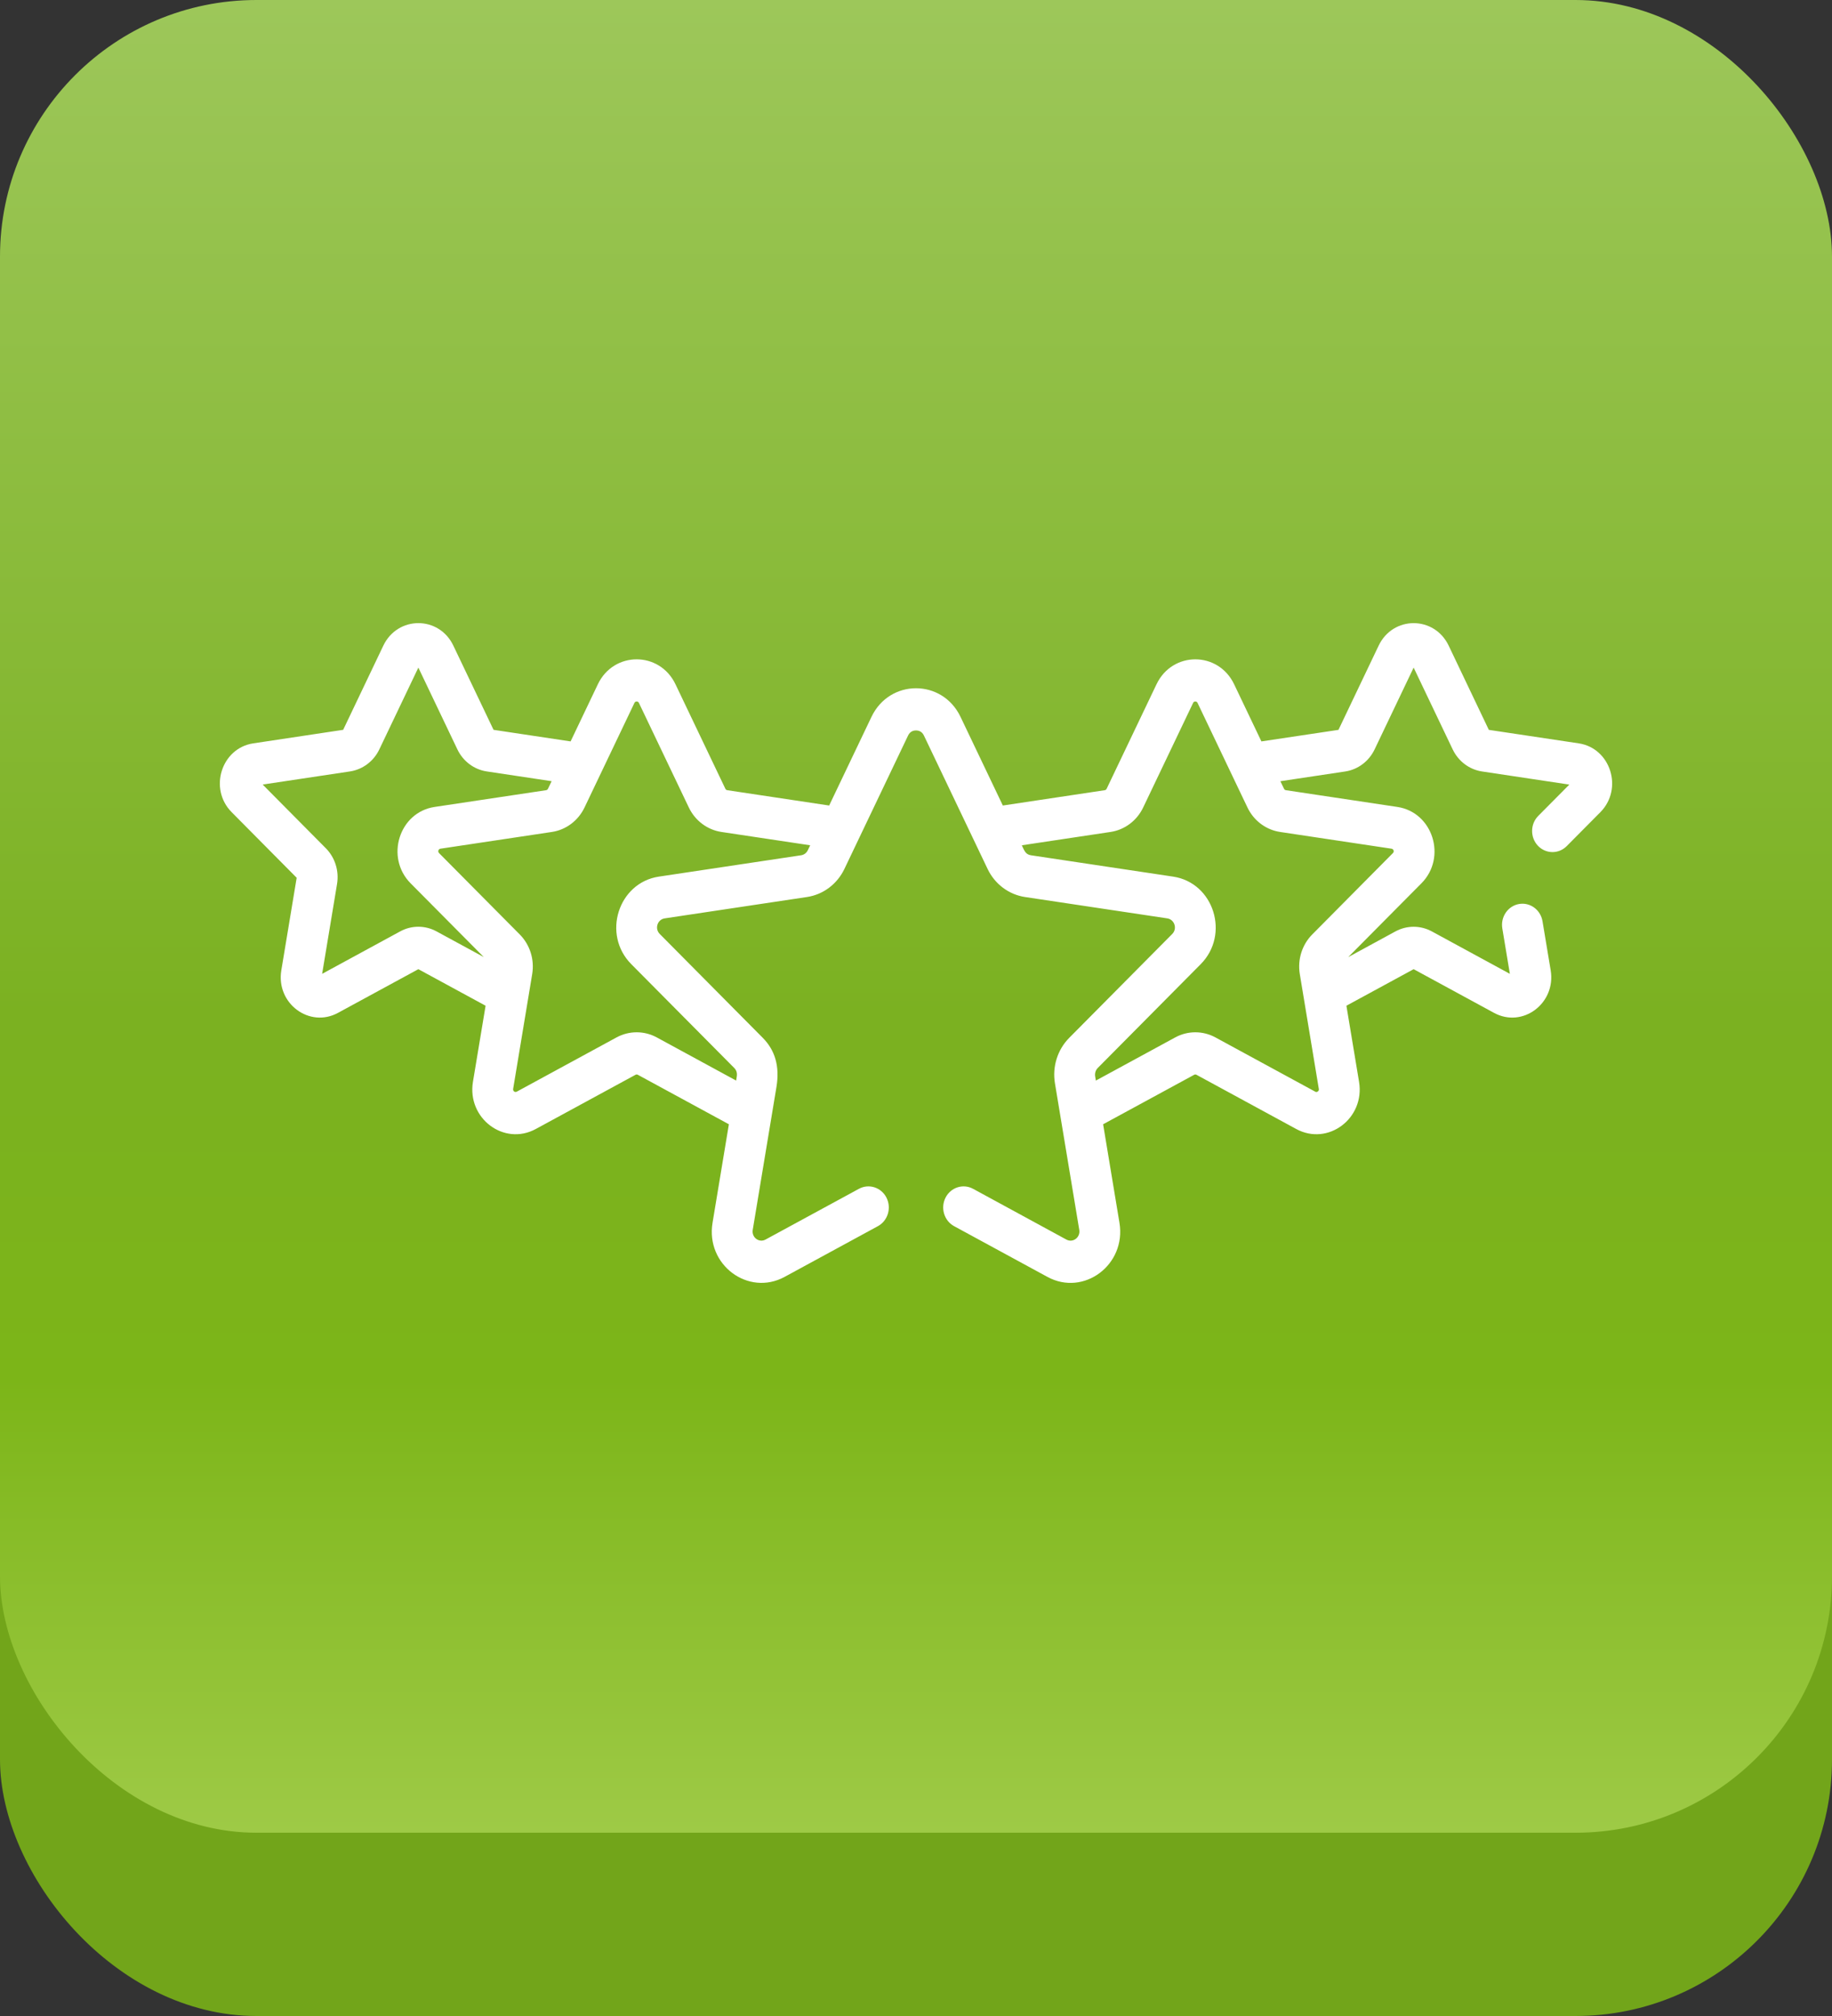
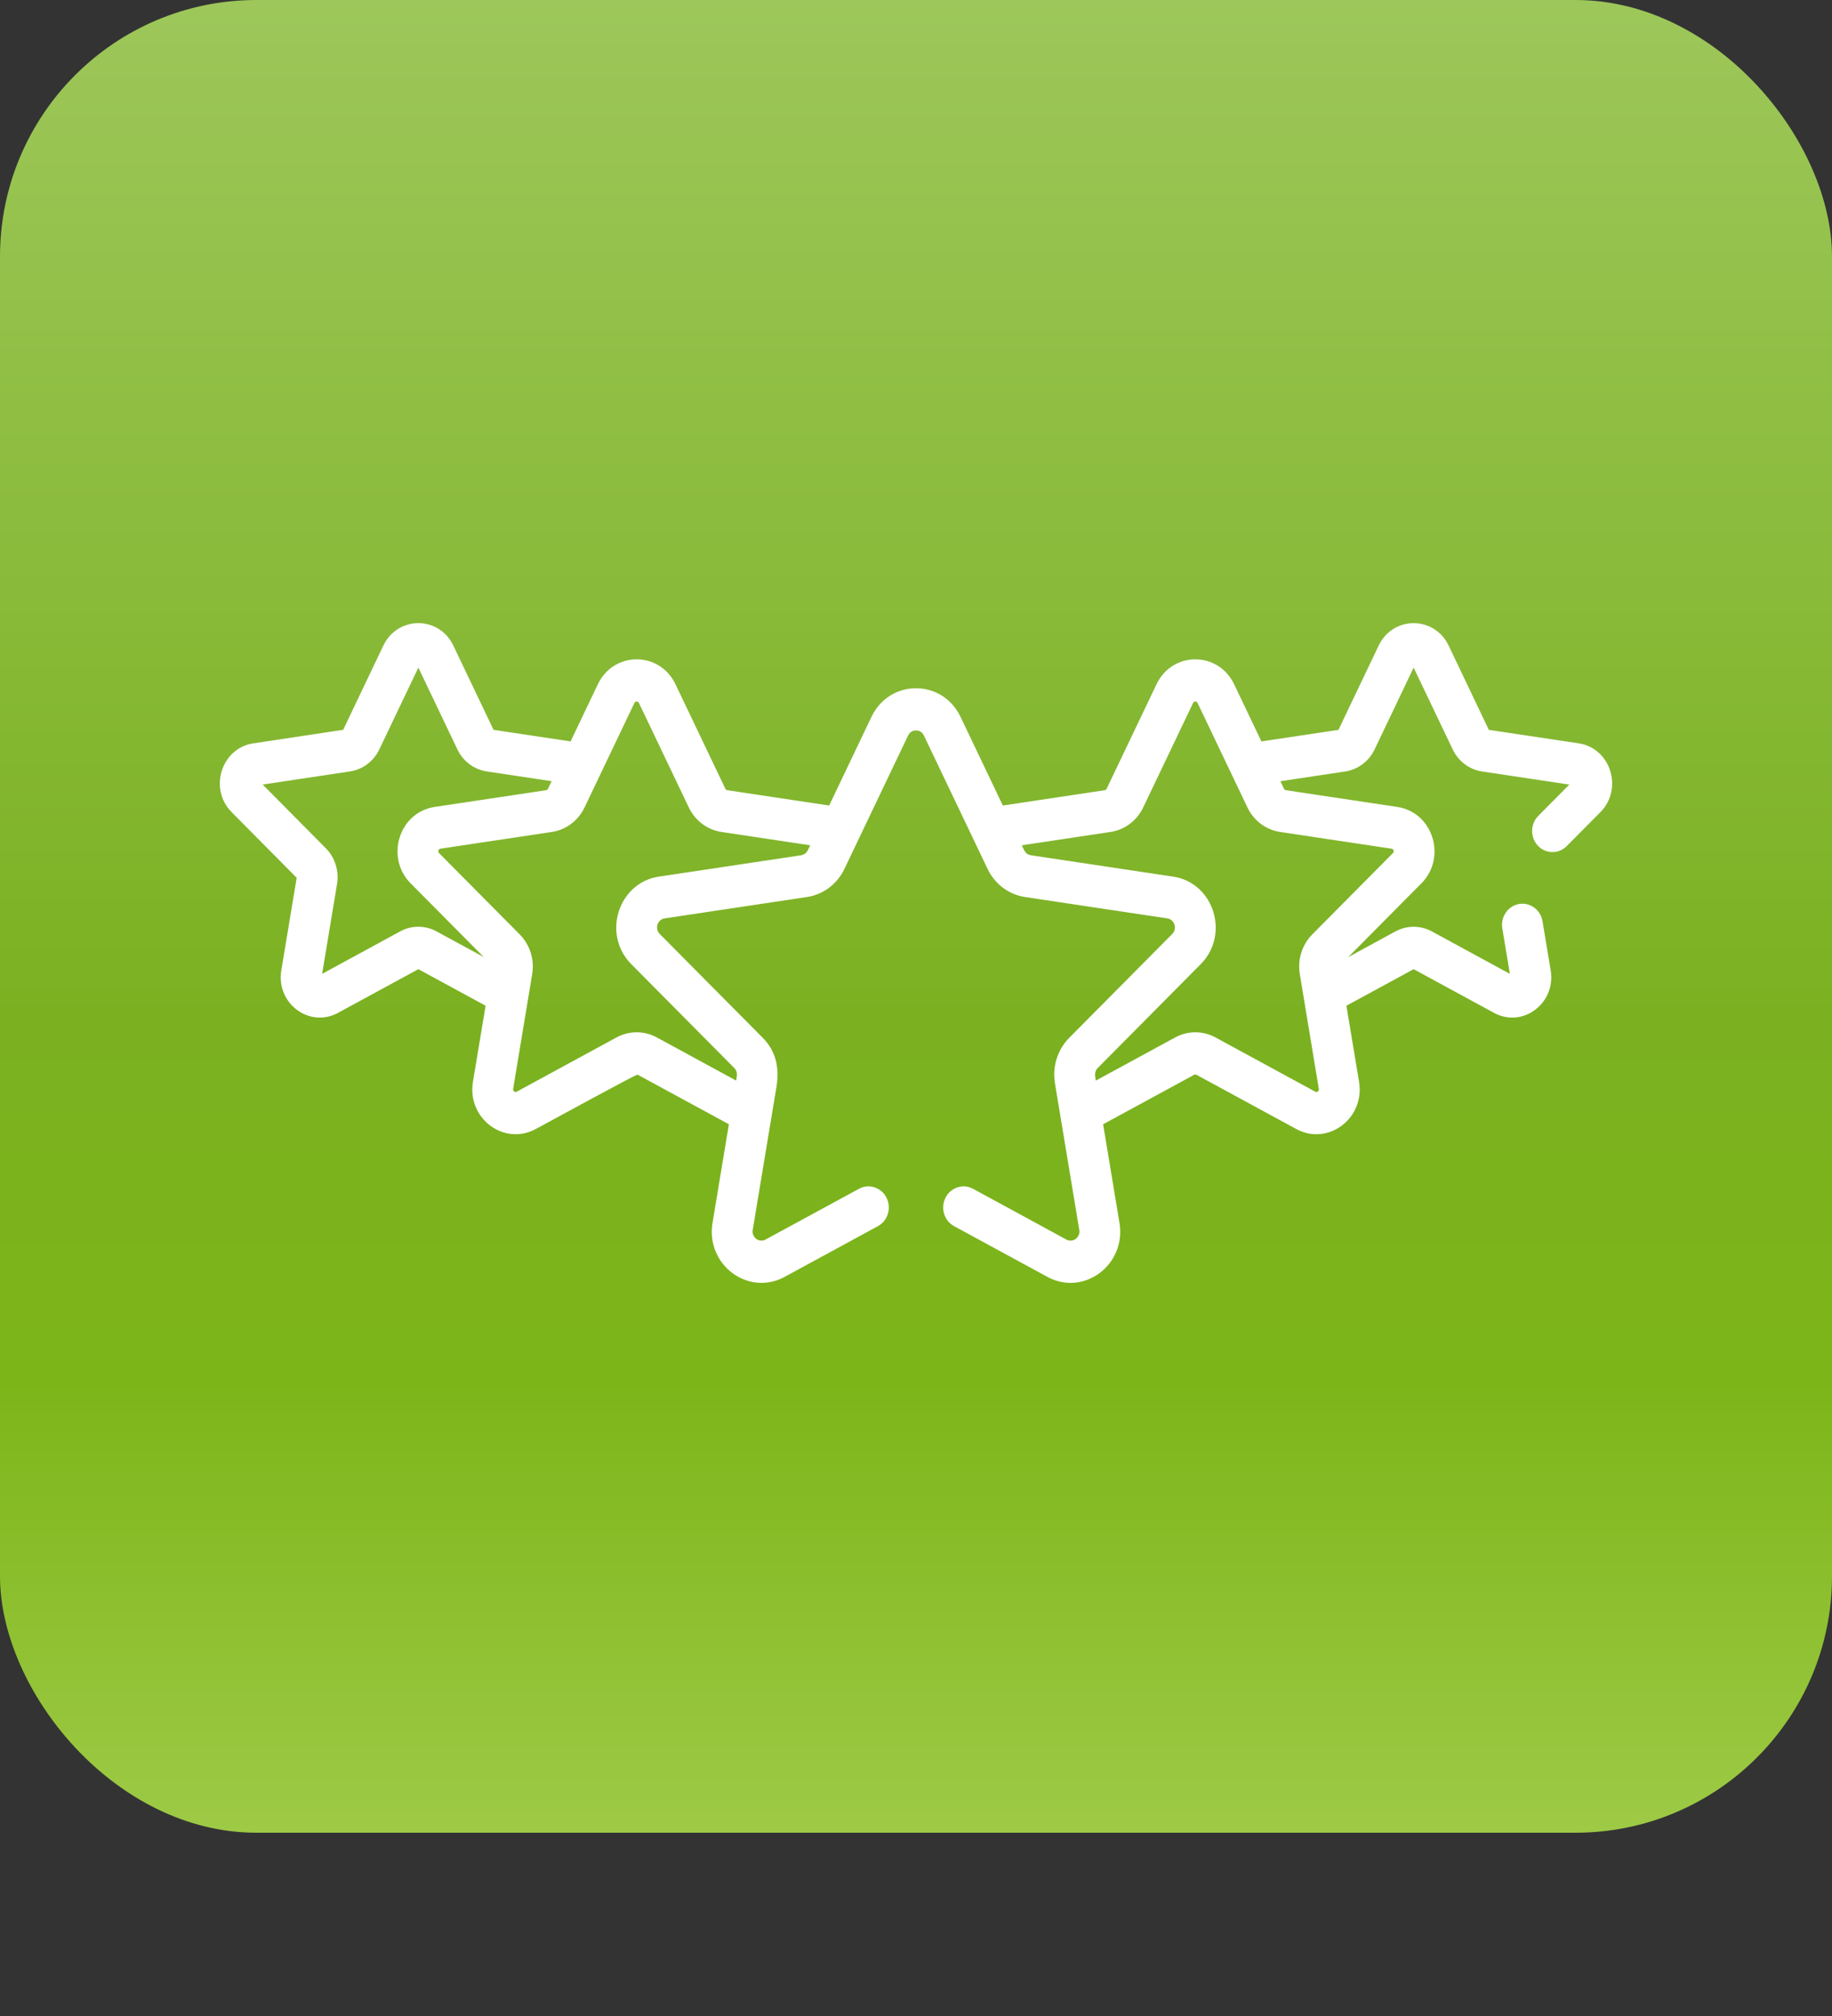
<svg xmlns="http://www.w3.org/2000/svg" width="50" height="55" viewBox="0 0 50 55" fill="none">
  <rect x="0" y="0" width="50" height="55" fill="#333333" stroke="none" />
-   <rect y="5" width="50" height="50" rx="7" fill="#72A51A" />
  <rect width="50" height="50" rx="7" fill="url(#paint0_linear_152_372)" />
-   <path d="M16.317 18.668L15.573 20.227L13.47 19.911L12.373 17.614C11.983 16.795 10.853 16.796 10.462 17.614L9.366 19.911L6.913 20.28C6.04 20.411 5.691 21.522 6.323 22.158L8.097 23.947L7.678 26.472C7.528 27.375 8.446 28.056 9.224 27.633L11.418 26.441L13.253 27.438L12.908 29.514C12.743 30.509 13.755 31.273 14.623 30.801L17.345 29.322C17.364 29.311 17.388 29.311 17.408 29.322L19.893 30.672L19.447 33.36C19.256 34.508 20.423 35.373 21.413 34.836L23.96 33.452C24.232 33.304 24.337 32.956 24.194 32.674C24.051 32.393 23.714 32.285 23.442 32.433L20.894 33.817C20.717 33.914 20.51 33.76 20.544 33.554L21.191 29.657C21.286 29.085 21.149 28.648 20.818 28.314L18.007 25.481C17.861 25.335 17.942 25.085 18.141 25.055L22.026 24.472C22.468 24.405 22.849 24.119 23.046 23.706C23.401 22.962 24.429 20.809 24.784 20.066C24.841 19.945 24.944 19.927 25 19.927C25.056 19.927 25.159 19.945 25.216 20.066L26.954 23.706C27.151 24.119 27.532 24.405 27.974 24.472L31.859 25.055C32.052 25.084 32.14 25.333 31.993 25.481L29.182 28.314C28.86 28.639 28.717 29.103 28.792 29.554C29.098 31.396 29.141 31.659 29.456 33.554C29.49 33.76 29.283 33.914 29.105 33.818L26.558 32.433C26.286 32.285 25.949 32.393 25.806 32.674C25.663 32.956 25.768 33.304 26.04 33.452L28.587 34.836C29.581 35.376 30.743 34.503 30.553 33.36L30.107 30.672L32.592 29.322C32.612 29.311 32.635 29.311 32.655 29.322L35.377 30.801C36.242 31.272 37.257 30.513 37.092 29.514L36.747 27.438L38.582 26.441L40.776 27.633C41.556 28.057 42.471 27.373 42.322 26.472L42.099 25.133C42.047 24.82 41.76 24.61 41.457 24.663C41.154 24.717 40.95 25.015 41.002 25.328L41.208 26.568L39.078 25.41C38.767 25.242 38.397 25.242 38.086 25.41L36.796 26.112L38.794 24.099C39.495 23.393 39.107 22.161 38.139 22.015L35.096 21.558C35.073 21.555 35.054 21.54 35.044 21.519L34.945 21.313L36.715 21.047C37.062 20.995 37.362 20.769 37.517 20.444L38.582 18.213L39.647 20.444C39.803 20.77 40.102 20.995 40.45 21.047L42.831 21.405L41.983 22.259C41.763 22.481 41.759 22.845 41.973 23.073C42.188 23.3 42.54 23.305 42.76 23.083L43.677 22.159C44.309 21.522 43.96 20.411 43.087 20.28L40.634 19.912L39.538 17.614C39.147 16.796 38.017 16.796 37.627 17.614L36.53 19.912L34.427 20.227L33.683 18.669C33.25 17.761 31.997 17.761 31.564 18.669L30.203 21.519C30.193 21.54 30.174 21.555 30.152 21.558L27.37 21.976L26.215 19.557C25.718 18.516 24.282 18.517 23.785 19.557L22.63 21.976L19.849 21.558C19.826 21.555 19.807 21.54 19.797 21.519L18.436 18.669C18.003 17.761 16.75 17.761 16.317 18.668ZM30.311 22.697C30.697 22.639 31.029 22.389 31.201 22.028L32.562 19.178C32.568 19.166 32.581 19.138 32.623 19.138C32.666 19.138 32.679 19.166 32.685 19.178C34.133 22.211 34.052 22.044 34.08 22.095C34.261 22.422 34.578 22.643 34.935 22.697L37.978 23.154C38.035 23.162 38.059 23.232 38.016 23.274L35.815 25.493C35.536 25.774 35.409 26.178 35.475 26.575L35.994 29.708C35.996 29.721 36.002 29.751 35.967 29.777C35.933 29.803 35.906 29.789 35.895 29.782L33.173 28.303C32.829 28.116 32.418 28.116 32.074 28.303L29.909 29.48C29.892 29.376 29.883 29.344 29.887 29.299C29.891 29.239 29.916 29.181 29.959 29.138L32.77 26.305C33.572 25.497 33.132 24.084 32.019 23.916L28.134 23.333C27.986 23.311 27.951 23.193 27.888 23.061L30.311 22.697ZM11.914 25.41C11.603 25.241 11.232 25.241 10.922 25.41L8.792 26.568L9.199 24.116C9.258 23.758 9.143 23.394 8.892 23.141L7.169 21.404L9.551 21.046C9.898 20.994 10.198 20.769 10.353 20.444L11.418 18.213L12.483 20.444C12.638 20.769 12.938 20.994 13.285 21.046L15.055 21.312L14.956 21.519C14.946 21.54 14.927 21.554 14.905 21.558L11.861 22.015C10.893 22.16 10.506 23.392 11.207 24.099L13.204 26.111L11.914 25.41ZM17.438 19.177L18.799 22.028C18.971 22.389 19.304 22.639 19.688 22.697L22.112 23.061L22.047 23.196C22.012 23.27 21.944 23.321 21.866 23.333L17.98 23.916C16.877 24.082 16.421 25.49 17.23 26.305L20.041 29.138C20.1 29.198 20.125 29.275 20.107 29.379L20.091 29.48L17.926 28.303C17.582 28.116 17.171 28.116 16.826 28.303L14.105 29.782C14.053 29.81 13.996 29.767 14.005 29.708L14.525 26.575C14.591 26.178 14.464 25.774 14.185 25.493L11.983 23.274C11.942 23.233 11.964 23.162 12.021 23.154L15.064 22.697C15.45 22.639 15.782 22.388 15.954 22.028C16.268 21.37 17.005 19.828 17.315 19.177C17.321 19.166 17.334 19.138 17.376 19.138C17.419 19.138 17.432 19.166 17.438 19.177Z" fill="white" />
+   <path d="M16.317 18.668L15.573 20.227L13.47 19.911L12.373 17.614C11.983 16.795 10.853 16.796 10.462 17.614L9.366 19.911L6.913 20.28C6.04 20.411 5.691 21.522 6.323 22.158L8.097 23.947L7.678 26.472C7.528 27.375 8.446 28.056 9.224 27.633L11.418 26.441L13.253 27.438L12.908 29.514C12.743 30.509 13.755 31.273 14.623 30.801C17.364 29.311 17.388 29.311 17.408 29.322L19.893 30.672L19.447 33.36C19.256 34.508 20.423 35.373 21.413 34.836L23.96 33.452C24.232 33.304 24.337 32.956 24.194 32.674C24.051 32.393 23.714 32.285 23.442 32.433L20.894 33.817C20.717 33.914 20.51 33.76 20.544 33.554L21.191 29.657C21.286 29.085 21.149 28.648 20.818 28.314L18.007 25.481C17.861 25.335 17.942 25.085 18.141 25.055L22.026 24.472C22.468 24.405 22.849 24.119 23.046 23.706C23.401 22.962 24.429 20.809 24.784 20.066C24.841 19.945 24.944 19.927 25 19.927C25.056 19.927 25.159 19.945 25.216 20.066L26.954 23.706C27.151 24.119 27.532 24.405 27.974 24.472L31.859 25.055C32.052 25.084 32.14 25.333 31.993 25.481L29.182 28.314C28.86 28.639 28.717 29.103 28.792 29.554C29.098 31.396 29.141 31.659 29.456 33.554C29.49 33.76 29.283 33.914 29.105 33.818L26.558 32.433C26.286 32.285 25.949 32.393 25.806 32.674C25.663 32.956 25.768 33.304 26.04 33.452L28.587 34.836C29.581 35.376 30.743 34.503 30.553 33.36L30.107 30.672L32.592 29.322C32.612 29.311 32.635 29.311 32.655 29.322L35.377 30.801C36.242 31.272 37.257 30.513 37.092 29.514L36.747 27.438L38.582 26.441L40.776 27.633C41.556 28.057 42.471 27.373 42.322 26.472L42.099 25.133C42.047 24.82 41.76 24.61 41.457 24.663C41.154 24.717 40.95 25.015 41.002 25.328L41.208 26.568L39.078 25.41C38.767 25.242 38.397 25.242 38.086 25.41L36.796 26.112L38.794 24.099C39.495 23.393 39.107 22.161 38.139 22.015L35.096 21.558C35.073 21.555 35.054 21.54 35.044 21.519L34.945 21.313L36.715 21.047C37.062 20.995 37.362 20.769 37.517 20.444L38.582 18.213L39.647 20.444C39.803 20.77 40.102 20.995 40.45 21.047L42.831 21.405L41.983 22.259C41.763 22.481 41.759 22.845 41.973 23.073C42.188 23.3 42.54 23.305 42.76 23.083L43.677 22.159C44.309 21.522 43.96 20.411 43.087 20.28L40.634 19.912L39.538 17.614C39.147 16.796 38.017 16.796 37.627 17.614L36.53 19.912L34.427 20.227L33.683 18.669C33.25 17.761 31.997 17.761 31.564 18.669L30.203 21.519C30.193 21.54 30.174 21.555 30.152 21.558L27.37 21.976L26.215 19.557C25.718 18.516 24.282 18.517 23.785 19.557L22.63 21.976L19.849 21.558C19.826 21.555 19.807 21.54 19.797 21.519L18.436 18.669C18.003 17.761 16.75 17.761 16.317 18.668ZM30.311 22.697C30.697 22.639 31.029 22.389 31.201 22.028L32.562 19.178C32.568 19.166 32.581 19.138 32.623 19.138C32.666 19.138 32.679 19.166 32.685 19.178C34.133 22.211 34.052 22.044 34.08 22.095C34.261 22.422 34.578 22.643 34.935 22.697L37.978 23.154C38.035 23.162 38.059 23.232 38.016 23.274L35.815 25.493C35.536 25.774 35.409 26.178 35.475 26.575L35.994 29.708C35.996 29.721 36.002 29.751 35.967 29.777C35.933 29.803 35.906 29.789 35.895 29.782L33.173 28.303C32.829 28.116 32.418 28.116 32.074 28.303L29.909 29.48C29.892 29.376 29.883 29.344 29.887 29.299C29.891 29.239 29.916 29.181 29.959 29.138L32.77 26.305C33.572 25.497 33.132 24.084 32.019 23.916L28.134 23.333C27.986 23.311 27.951 23.193 27.888 23.061L30.311 22.697ZM11.914 25.41C11.603 25.241 11.232 25.241 10.922 25.41L8.792 26.568L9.199 24.116C9.258 23.758 9.143 23.394 8.892 23.141L7.169 21.404L9.551 21.046C9.898 20.994 10.198 20.769 10.353 20.444L11.418 18.213L12.483 20.444C12.638 20.769 12.938 20.994 13.285 21.046L15.055 21.312L14.956 21.519C14.946 21.54 14.927 21.554 14.905 21.558L11.861 22.015C10.893 22.16 10.506 23.392 11.207 24.099L13.204 26.111L11.914 25.41ZM17.438 19.177L18.799 22.028C18.971 22.389 19.304 22.639 19.688 22.697L22.112 23.061L22.047 23.196C22.012 23.27 21.944 23.321 21.866 23.333L17.98 23.916C16.877 24.082 16.421 25.49 17.23 26.305L20.041 29.138C20.1 29.198 20.125 29.275 20.107 29.379L20.091 29.48L17.926 28.303C17.582 28.116 17.171 28.116 16.826 28.303L14.105 29.782C14.053 29.81 13.996 29.767 14.005 29.708L14.525 26.575C14.591 26.178 14.464 25.774 14.185 25.493L11.983 23.274C11.942 23.233 11.964 23.162 12.021 23.154L15.064 22.697C15.45 22.639 15.782 22.388 15.954 22.028C16.268 21.37 17.005 19.828 17.315 19.177C17.321 19.166 17.334 19.138 17.376 19.138C17.419 19.138 17.432 19.166 17.438 19.177Z" fill="white" />
  <defs>
    <linearGradient id="paint0_linear_152_372" x1="25" y1="0" x2="25" y2="50" gradientUnits="userSpaceOnUse">
      <stop stop-color="#9DC75A" />
      <stop offset="0.554" stop-color="#7BB121" />
      <stop offset="0.752" stop-color="#7CB518" />
      <stop offset="1" stop-color="#9ECA46" />
    </linearGradient>
  </defs>
</svg>